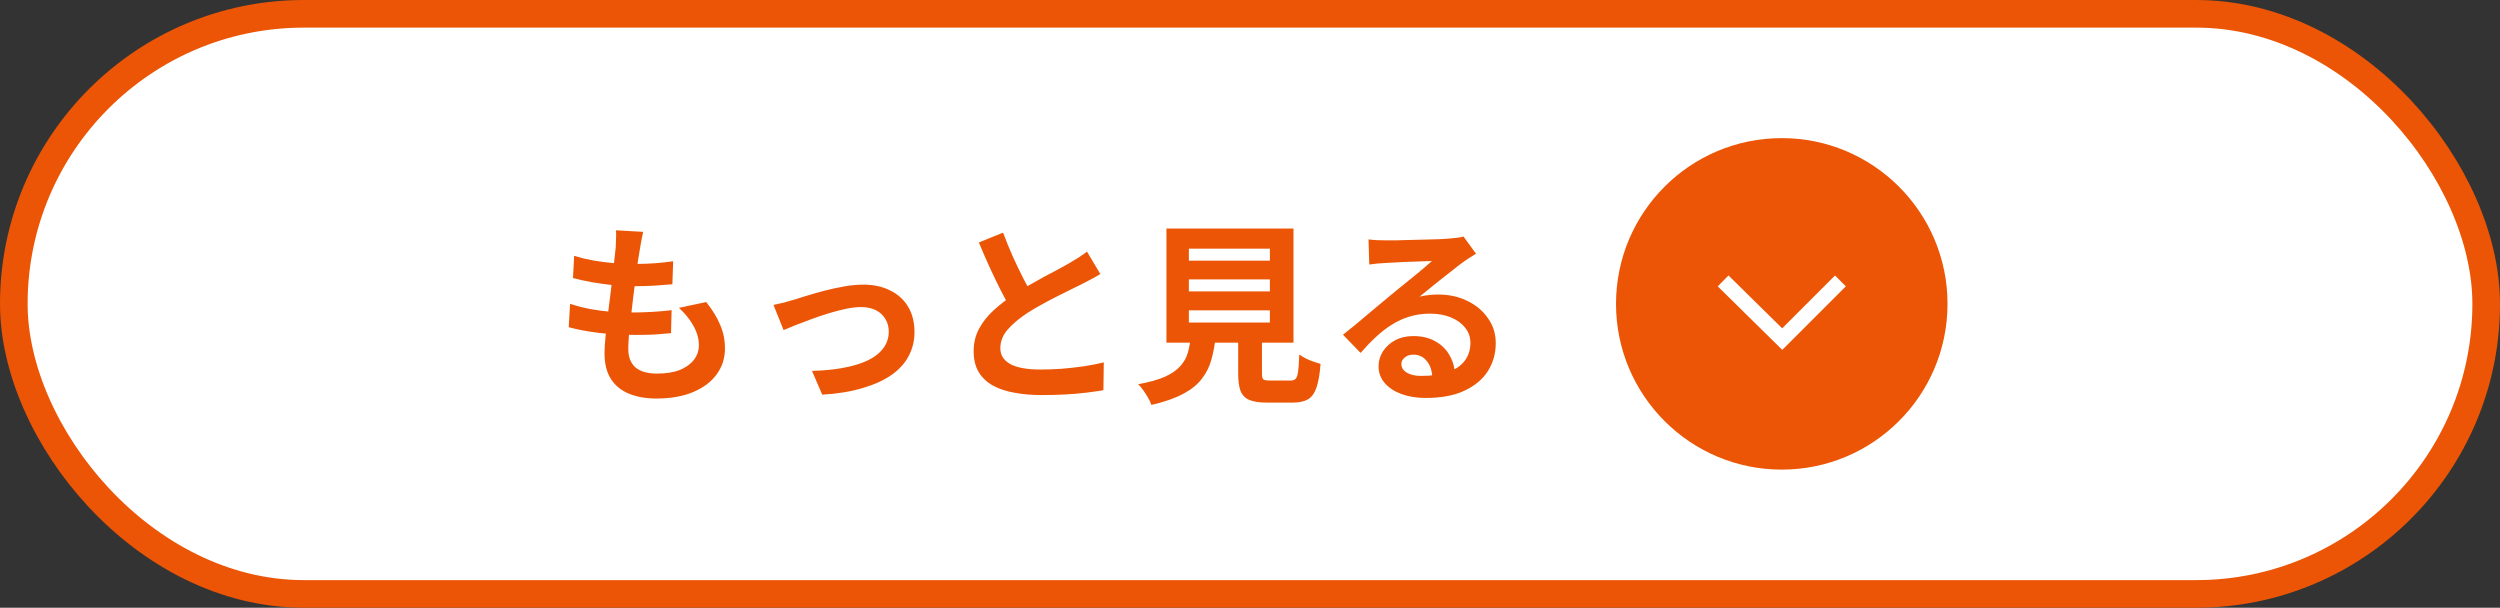
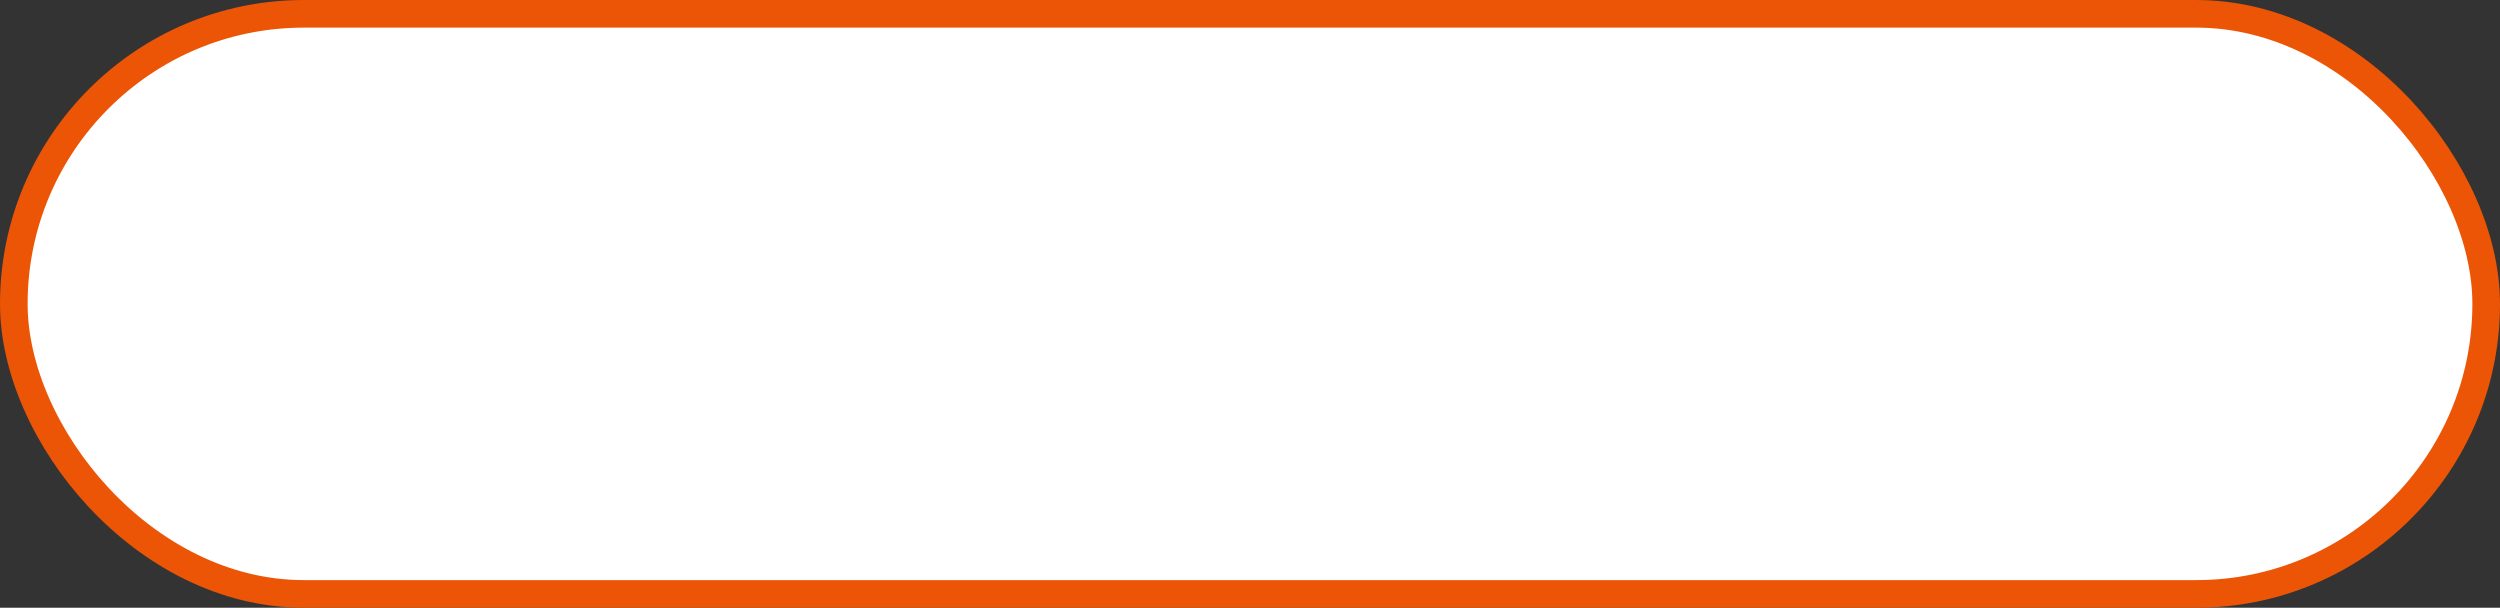
<svg xmlns="http://www.w3.org/2000/svg" width="181" height="44" viewBox="0 0 181 44" fill="none">
  <rect x="0" y="0" width="181" height="44" fill="#333333" stroke="none" />
  <rect x="1" y="1" width="179" height="42" rx="21" fill="white" />
  <rect x="1" y="1" width="179" height="42" rx="21" stroke="#EB5505" stroke-width="2" />
-   <path d="M46.566 16.786C46.51 17.038 46.463 17.262 46.426 17.458C46.389 17.654 46.356 17.845 46.328 18.032C46.291 18.228 46.244 18.513 46.188 18.886C46.141 19.25 46.085 19.665 46.02 20.132C45.964 20.589 45.903 21.07 45.838 21.574C45.782 22.069 45.726 22.554 45.67 23.03C45.614 23.506 45.567 23.94 45.53 24.332C45.502 24.724 45.488 25.037 45.488 25.27C45.488 25.849 45.661 26.292 46.006 26.6C46.361 26.899 46.883 27.048 47.574 27.048C48.227 27.048 48.778 26.959 49.226 26.782C49.674 26.595 50.015 26.348 50.248 26.04C50.481 25.732 50.598 25.387 50.598 25.004C50.598 24.528 50.472 24.066 50.22 23.618C49.977 23.161 49.623 22.717 49.156 22.288L51.13 21.868C51.597 22.456 51.937 23.016 52.152 23.548C52.376 24.071 52.488 24.631 52.488 25.228C52.488 25.928 52.287 26.553 51.886 27.104C51.485 27.655 50.911 28.084 50.164 28.392C49.427 28.7 48.545 28.854 47.518 28.854C46.79 28.854 46.141 28.742 45.572 28.518C45.003 28.294 44.559 27.939 44.242 27.454C43.925 26.969 43.766 26.339 43.766 25.564C43.766 25.275 43.789 24.892 43.836 24.416C43.883 23.931 43.939 23.399 44.004 22.82C44.079 22.232 44.153 21.639 44.228 21.042C44.303 20.435 44.368 19.861 44.424 19.32C44.489 18.779 44.541 18.312 44.578 17.92C44.597 17.593 44.606 17.346 44.606 17.178C44.615 17.001 44.611 16.833 44.592 16.674L46.566 16.786ZM41.568 18.522C41.988 18.653 42.445 18.765 42.94 18.858C43.435 18.942 43.943 19.007 44.466 19.054C44.989 19.091 45.483 19.11 45.95 19.11C46.501 19.11 47.014 19.091 47.49 19.054C47.966 19.017 48.381 18.97 48.736 18.914L48.68 20.58C48.26 20.617 47.84 20.65 47.42 20.678C47 20.706 46.496 20.72 45.908 20.72C45.432 20.72 44.937 20.697 44.424 20.65C43.911 20.594 43.402 20.524 42.898 20.44C42.394 20.347 41.923 20.244 41.484 20.132L41.568 18.522ZM41.274 21.994C41.778 22.162 42.287 22.293 42.8 22.386C43.323 22.479 43.836 22.545 44.34 22.582C44.853 22.61 45.343 22.624 45.81 22.624C46.239 22.624 46.701 22.61 47.196 22.582C47.7 22.554 48.176 22.512 48.624 22.456L48.582 24.122C48.19 24.159 47.789 24.192 47.378 24.22C46.967 24.239 46.543 24.248 46.104 24.248C45.171 24.248 44.275 24.201 43.416 24.108C42.557 24.005 41.811 23.865 41.176 23.688L41.274 21.994ZM56.002 22.078C56.217 22.031 56.464 21.975 56.744 21.91C57.024 21.835 57.271 21.765 57.486 21.7C57.719 21.625 58.032 21.527 58.424 21.406C58.816 21.285 59.245 21.163 59.712 21.042C60.188 20.921 60.664 20.818 61.14 20.734C61.625 20.65 62.083 20.608 62.512 20.608C63.249 20.608 63.893 20.748 64.444 21.028C65.004 21.299 65.438 21.691 65.746 22.204C66.054 22.717 66.208 23.329 66.208 24.038C66.208 24.673 66.068 25.251 65.788 25.774C65.517 26.297 65.102 26.754 64.542 27.146C63.982 27.538 63.282 27.855 62.442 28.098C61.611 28.35 60.641 28.509 59.53 28.574L58.788 26.852C59.591 26.833 60.328 26.763 61 26.642C61.681 26.521 62.269 26.348 62.764 26.124C63.268 25.891 63.655 25.597 63.926 25.242C64.206 24.887 64.346 24.477 64.346 24.01C64.346 23.655 64.262 23.347 64.094 23.086C63.935 22.815 63.707 22.605 63.408 22.456C63.109 22.307 62.755 22.232 62.344 22.232C62.017 22.232 61.653 22.274 61.252 22.358C60.851 22.442 60.435 22.549 60.006 22.68C59.586 22.811 59.171 22.951 58.76 23.1C58.349 23.249 57.967 23.394 57.612 23.534C57.257 23.674 56.963 23.795 56.73 23.898L56.002 22.078ZM79.662 19.838C79.457 19.969 79.237 20.095 79.004 20.216C78.78 20.337 78.537 20.463 78.276 20.594C78.061 20.706 77.795 20.837 77.478 20.986C77.17 21.135 76.834 21.303 76.47 21.49C76.115 21.667 75.756 21.859 75.392 22.064C75.028 22.26 74.687 22.461 74.37 22.666C73.791 23.049 73.32 23.445 72.956 23.856C72.601 24.267 72.424 24.719 72.424 25.214C72.424 25.709 72.667 26.091 73.152 26.362C73.637 26.623 74.365 26.754 75.336 26.754C75.821 26.754 76.335 26.735 76.876 26.698C77.427 26.651 77.968 26.591 78.5 26.516C79.032 26.432 79.503 26.339 79.914 26.236L79.886 28.252C79.494 28.317 79.065 28.378 78.598 28.434C78.141 28.49 77.641 28.532 77.1 28.56C76.568 28.588 75.999 28.602 75.392 28.602C74.692 28.602 74.043 28.546 73.446 28.434C72.858 28.331 72.34 28.159 71.892 27.916C71.453 27.673 71.108 27.347 70.856 26.936C70.613 26.525 70.492 26.021 70.492 25.424C70.492 24.827 70.623 24.285 70.884 23.8C71.145 23.315 71.5 22.867 71.948 22.456C72.405 22.045 72.905 21.658 73.446 21.294C73.782 21.07 74.137 20.855 74.51 20.65C74.883 20.435 75.247 20.23 75.602 20.034C75.966 19.838 76.302 19.661 76.61 19.502C76.927 19.334 77.189 19.189 77.394 19.068C77.665 18.909 77.903 18.765 78.108 18.634C78.313 18.503 78.509 18.363 78.696 18.214L79.662 19.838ZM72.62 16.842C72.853 17.458 73.096 18.051 73.348 18.62C73.609 19.189 73.866 19.721 74.118 20.216C74.379 20.711 74.617 21.154 74.832 21.546L73.25 22.484C72.998 22.055 72.737 21.574 72.466 21.042C72.195 20.51 71.925 19.95 71.654 19.362C71.383 18.765 71.122 18.163 70.87 17.556L72.62 16.842ZM86.074 20.23V21.098H91.94V20.23H86.074ZM86.074 22.47V23.352H91.94V22.47H86.074ZM86.074 18.004V18.872H91.94V18.004H86.074ZM84.45 16.548H93.648V24.808H84.45V16.548ZM89.644 23.688H91.366V27.034C91.366 27.258 91.399 27.403 91.464 27.468C91.539 27.524 91.707 27.552 91.968 27.552C92.024 27.552 92.113 27.552 92.234 27.552C92.365 27.552 92.509 27.552 92.668 27.552C92.827 27.552 92.976 27.552 93.116 27.552C93.256 27.552 93.363 27.552 93.438 27.552C93.597 27.552 93.718 27.51 93.802 27.426C93.886 27.342 93.947 27.165 93.984 26.894C94.021 26.623 94.049 26.213 94.068 25.662C94.189 25.755 94.339 25.849 94.516 25.942C94.703 26.035 94.894 26.115 95.09 26.18C95.295 26.245 95.468 26.301 95.608 26.348C95.552 27.085 95.454 27.655 95.314 28.056C95.174 28.467 94.969 28.751 94.698 28.91C94.427 29.069 94.059 29.148 93.592 29.148C93.517 29.148 93.415 29.148 93.284 29.148C93.163 29.148 93.027 29.148 92.878 29.148C92.729 29.148 92.575 29.148 92.416 29.148C92.267 29.148 92.131 29.148 92.01 29.148C91.889 29.148 91.795 29.148 91.73 29.148C91.179 29.148 90.75 29.083 90.442 28.952C90.143 28.821 89.933 28.602 89.812 28.294C89.7 27.986 89.644 27.571 89.644 27.048V23.688ZM86.228 24.262H88.02C87.964 24.897 87.861 25.48 87.712 26.012C87.572 26.535 87.339 27.006 87.012 27.426C86.695 27.846 86.242 28.21 85.654 28.518C85.066 28.835 84.301 29.101 83.358 29.316C83.311 29.157 83.232 28.985 83.12 28.798C83.017 28.621 82.901 28.439 82.77 28.252C82.649 28.075 82.527 27.93 82.406 27.818C83.218 27.669 83.867 27.487 84.352 27.272C84.837 27.048 85.206 26.791 85.458 26.502C85.719 26.213 85.901 25.886 86.004 25.522C86.107 25.149 86.181 24.729 86.228 24.262ZM99.08 17.332C99.276 17.36 99.486 17.379 99.71 17.388C99.934 17.397 100.149 17.402 100.354 17.402C100.503 17.402 100.727 17.402 101.026 17.402C101.325 17.393 101.661 17.383 102.034 17.374C102.417 17.365 102.795 17.355 103.168 17.346C103.541 17.337 103.877 17.327 104.176 17.318C104.484 17.299 104.722 17.285 104.89 17.276C105.179 17.248 105.408 17.225 105.576 17.206C105.744 17.178 105.87 17.15 105.954 17.122L106.864 18.368C106.705 18.471 106.542 18.573 106.374 18.676C106.206 18.779 106.043 18.891 105.884 19.012C105.697 19.143 105.473 19.315 105.212 19.53C104.951 19.735 104.671 19.955 104.372 20.188C104.083 20.421 103.798 20.65 103.518 20.874C103.247 21.098 103 21.299 102.776 21.476C103.009 21.42 103.233 21.383 103.448 21.364C103.663 21.336 103.882 21.322 104.106 21.322C104.899 21.322 105.609 21.476 106.234 21.784C106.869 22.092 107.368 22.512 107.732 23.044C108.105 23.567 108.292 24.169 108.292 24.85C108.292 25.587 108.105 26.255 107.732 26.852C107.359 27.449 106.794 27.925 106.038 28.28C105.291 28.635 104.353 28.812 103.224 28.812C102.58 28.812 101.997 28.719 101.474 28.532C100.961 28.345 100.555 28.079 100.256 27.734C99.957 27.389 99.808 26.983 99.808 26.516C99.808 26.133 99.911 25.779 100.116 25.452C100.331 25.116 100.625 24.845 100.998 24.64C101.381 24.435 101.819 24.332 102.314 24.332C102.958 24.332 103.499 24.463 103.938 24.724C104.386 24.976 104.727 25.317 104.96 25.746C105.203 26.175 105.329 26.647 105.338 27.16L103.7 27.384C103.691 26.871 103.56 26.46 103.308 26.152C103.065 25.835 102.739 25.676 102.328 25.676C102.067 25.676 101.857 25.746 101.698 25.886C101.539 26.017 101.46 26.171 101.46 26.348C101.46 26.609 101.591 26.819 101.852 26.978C102.113 27.137 102.454 27.216 102.874 27.216C103.667 27.216 104.33 27.123 104.862 26.936C105.394 26.74 105.791 26.465 106.052 26.11C106.323 25.746 106.458 25.317 106.458 24.822C106.458 24.402 106.327 24.033 106.066 23.716C105.814 23.399 105.469 23.151 105.03 22.974C104.591 22.797 104.097 22.708 103.546 22.708C103.005 22.708 102.51 22.778 102.062 22.918C101.614 23.049 101.189 23.24 100.788 23.492C100.396 23.735 100.009 24.033 99.626 24.388C99.253 24.733 98.879 25.121 98.506 25.55L97.232 24.234C97.484 24.029 97.769 23.8 98.086 23.548C98.403 23.287 98.725 23.016 99.052 22.736C99.388 22.456 99.701 22.195 99.99 21.952C100.289 21.7 100.541 21.49 100.746 21.322C100.942 21.163 101.171 20.977 101.432 20.762C101.693 20.547 101.964 20.328 102.244 20.104C102.524 19.871 102.79 19.651 103.042 19.446C103.294 19.231 103.504 19.049 103.672 18.9C103.532 18.9 103.35 18.905 103.126 18.914C102.902 18.923 102.655 18.933 102.384 18.942C102.123 18.951 101.857 18.961 101.586 18.97C101.325 18.979 101.077 18.993 100.844 19.012C100.62 19.021 100.433 19.031 100.284 19.04C100.097 19.049 99.901 19.063 99.696 19.082C99.491 19.101 99.304 19.124 99.136 19.152L99.08 17.332Z" fill="#EB5505" />
-   <path d="M129 34C122.373 34 117 28.627 117 22C117 15.373 122.373 10 129 10C135.627 10 141 15.373 141 22C141 28.627 135.627 34 129 34Z" fill="#EB5505" />
  <path fill-rule="evenodd" clip-rule="evenodd" d="M132.855 19.947L133.638 20.73L129.037 25.331L124.365 20.733L125.142 19.944L129.03 23.771L132.855 19.947Z" fill="white" />
</svg>